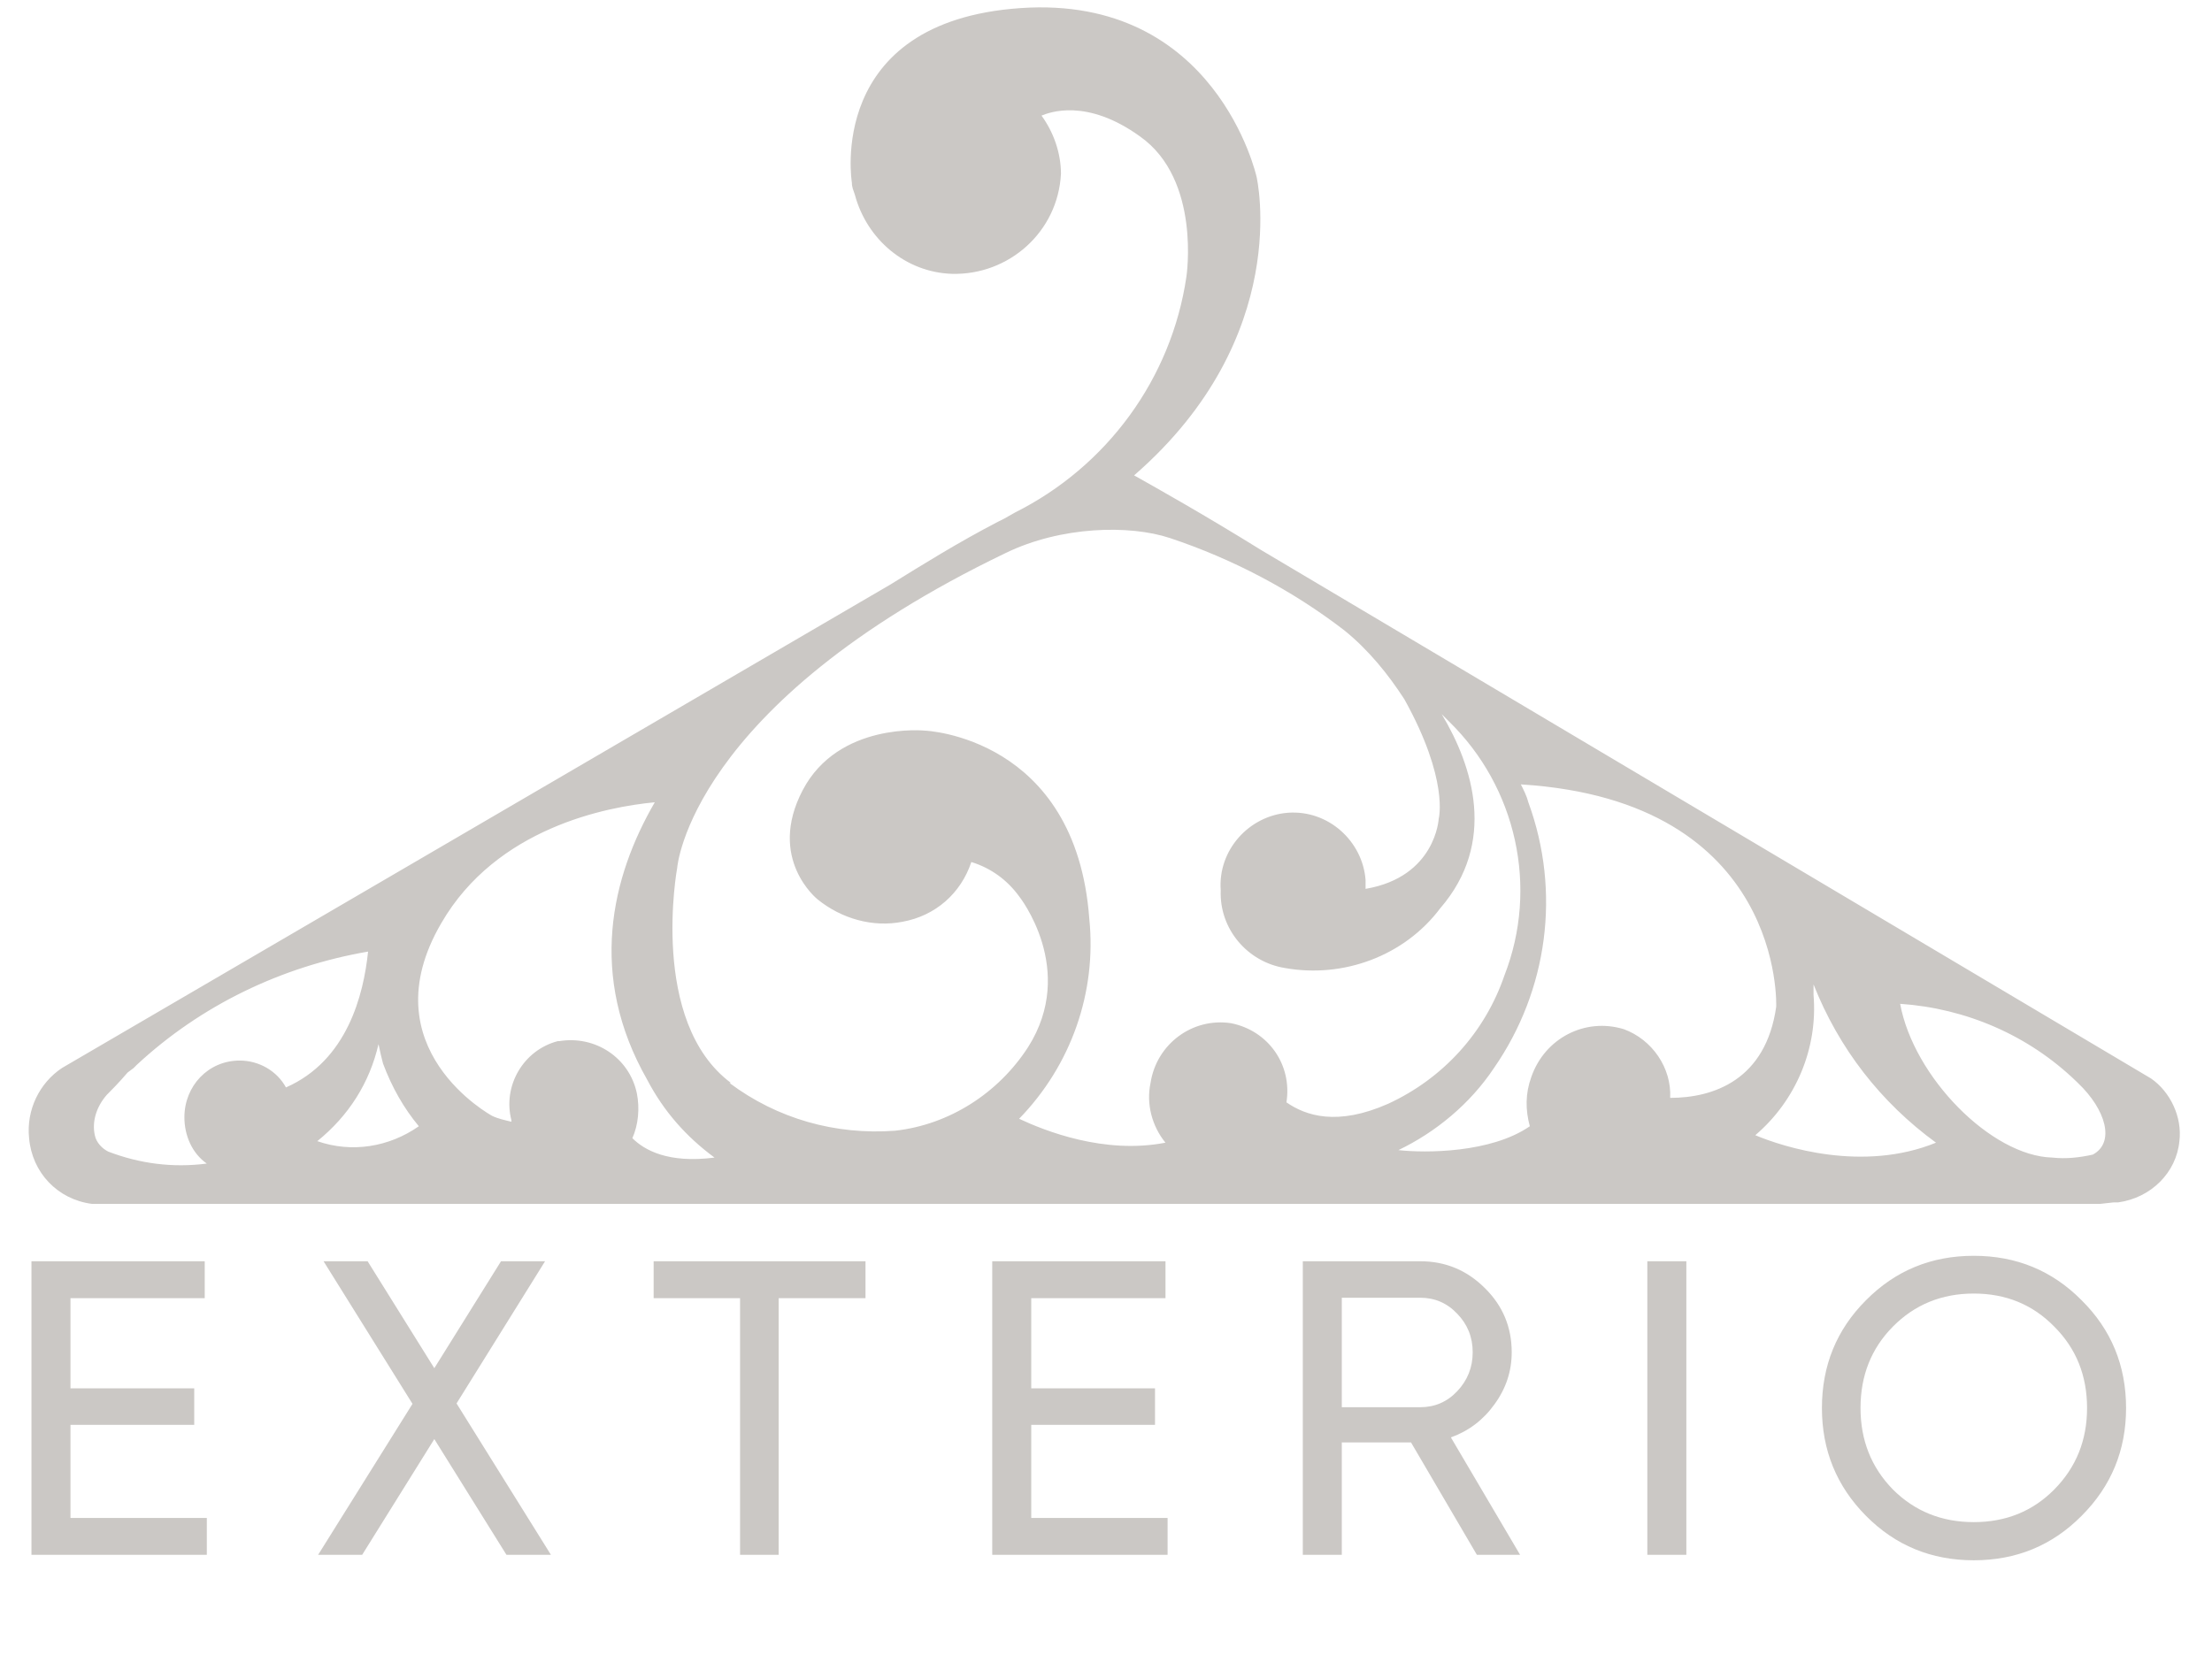
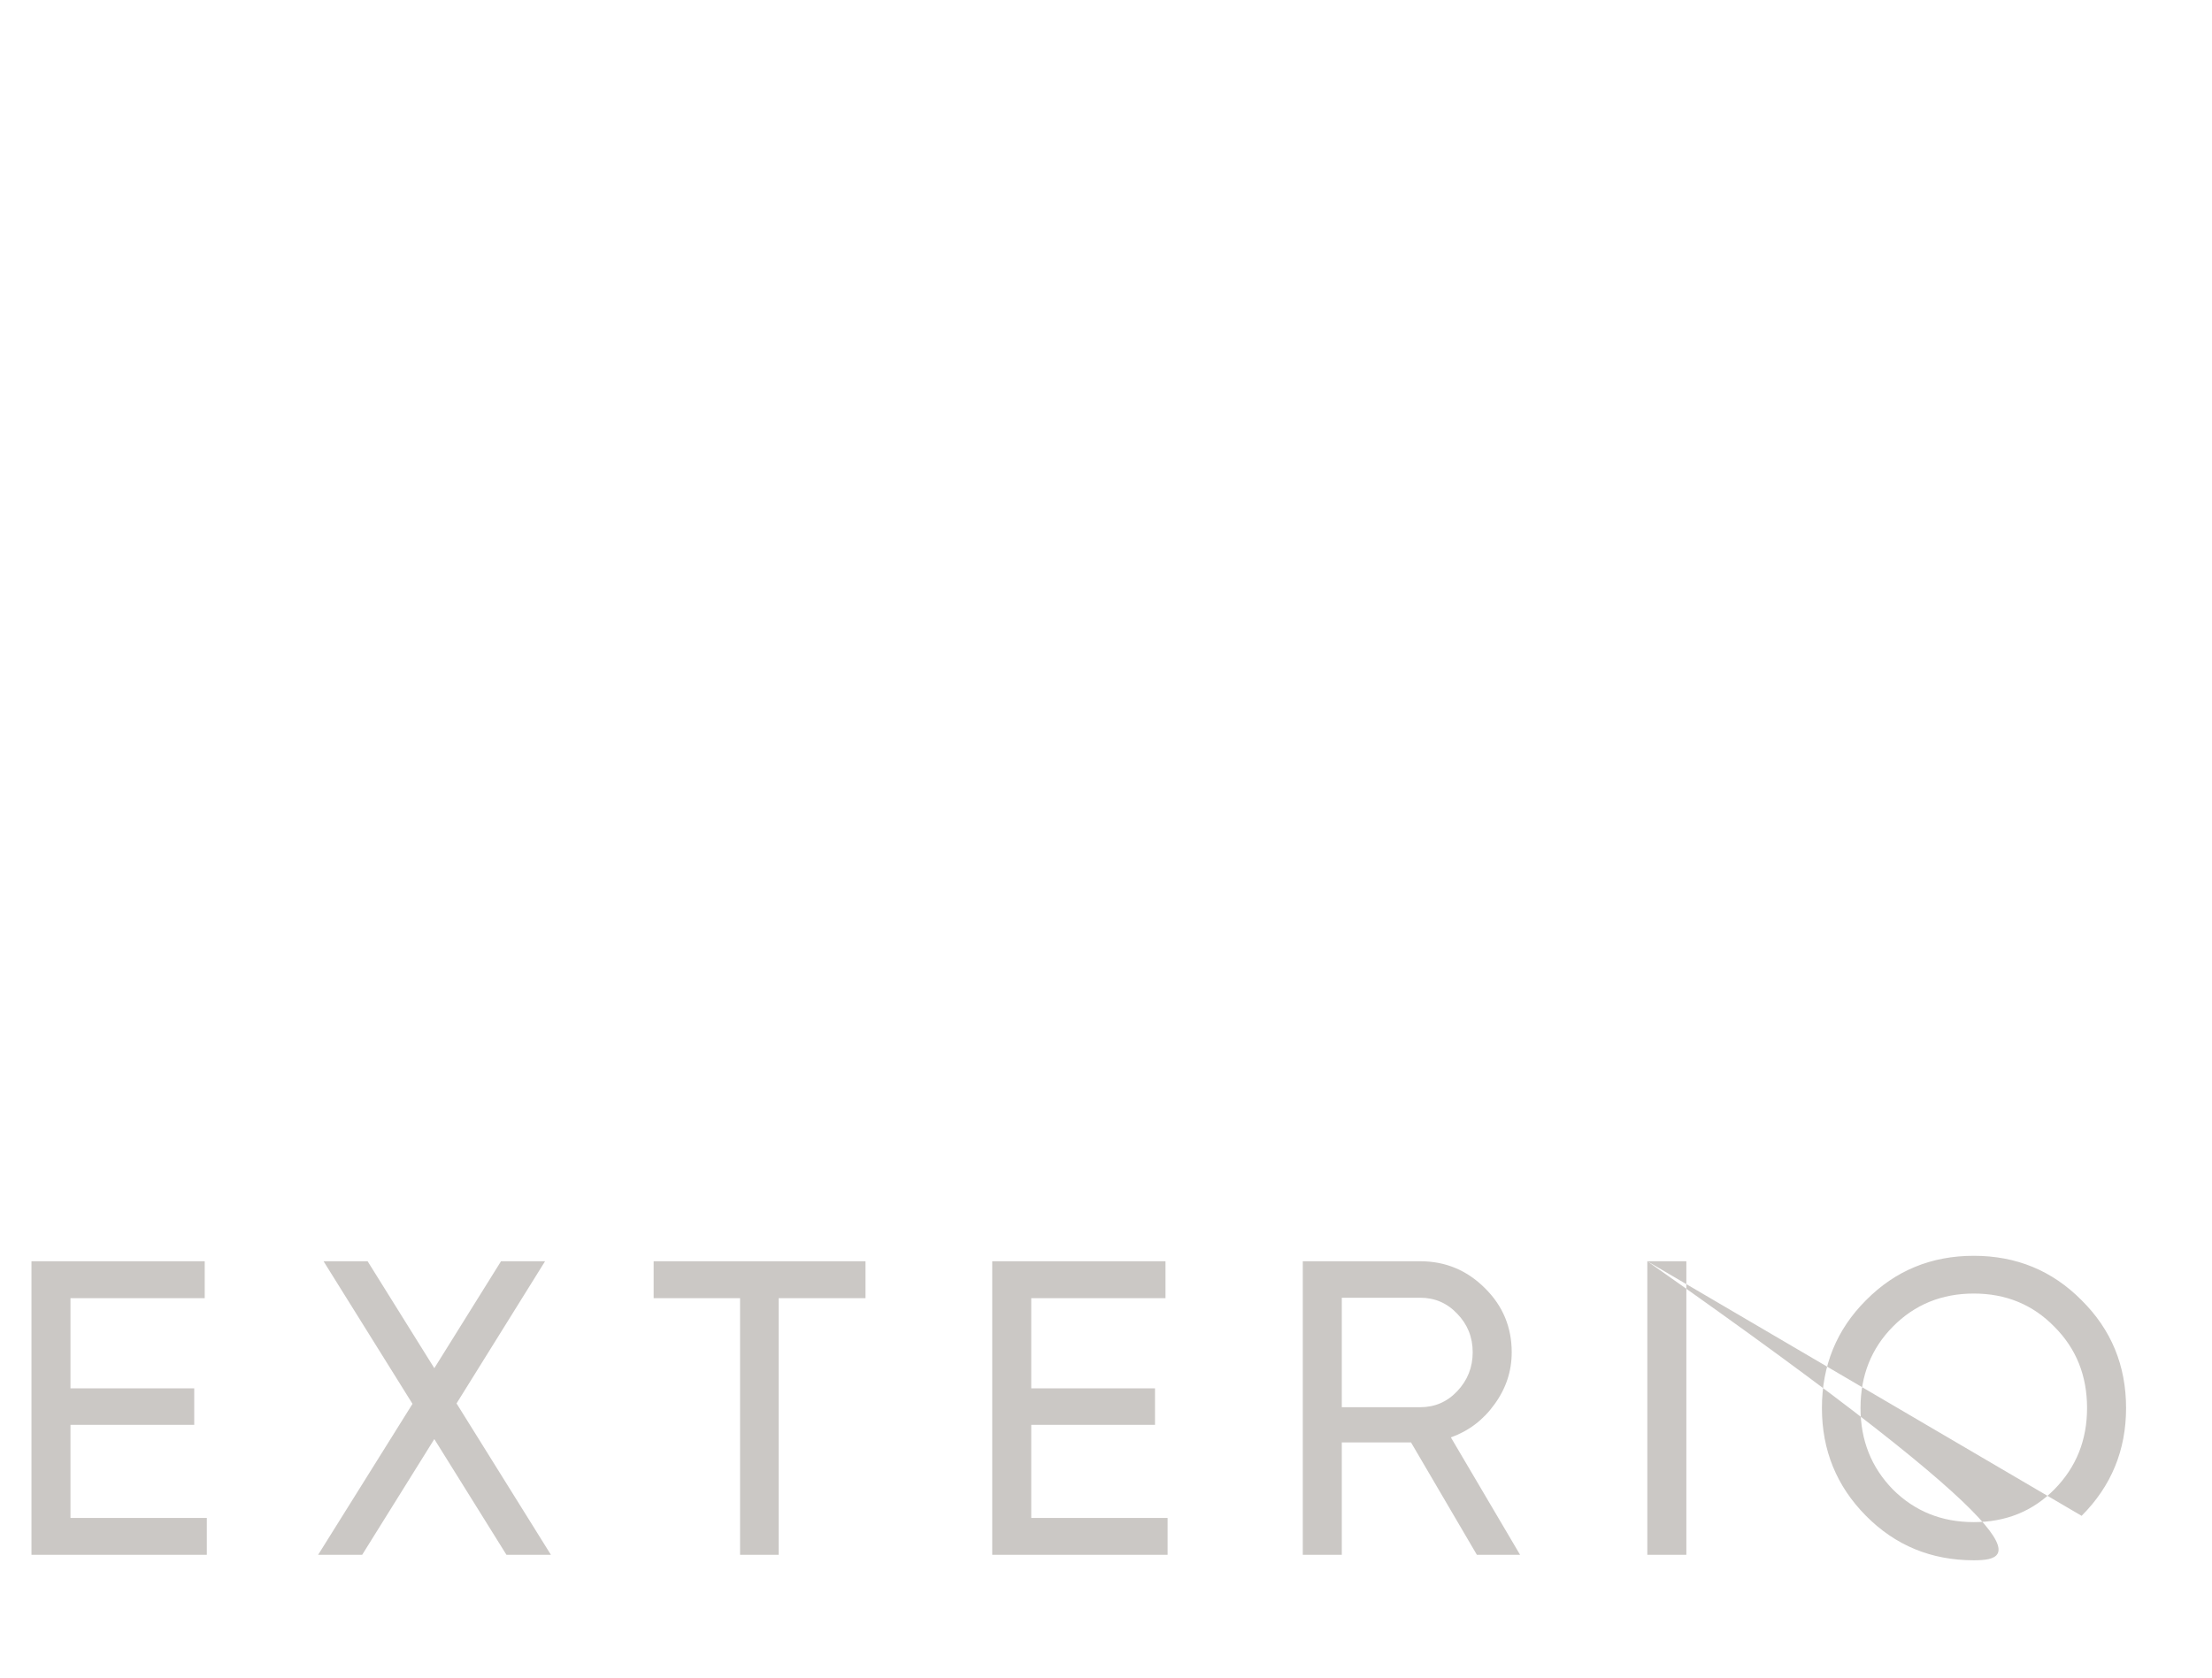
<svg xmlns="http://www.w3.org/2000/svg" width="58" height="44" viewBox="0 0 58 44" fill="none">
-   <path d="M18.735 30.361C17.991 29.813 17.404 29.147 16.973 28.325C15.407 25.584 16.033 23 17.169 21.042C15.916 21.16 13.018 21.708 11.57 24.214C9.651 27.503 12.901 29.265 12.901 29.265C13.057 29.343 13.253 29.382 13.41 29.421V29.382C13.175 28.482 13.723 27.542 14.624 27.307C14.624 27.307 14.624 27.307 14.663 27.307C15.602 27.151 16.503 27.738 16.699 28.677C16.777 29.069 16.738 29.5 16.581 29.852C16.895 30.165 17.521 30.518 18.735 30.361ZM40.113 29.539C39.995 29.108 39.995 28.677 40.152 28.247C40.505 27.229 41.562 26.681 42.58 26.994C43.324 27.268 43.833 28.012 43.793 28.795C44.929 28.795 46.299 28.325 46.573 26.407C46.573 26.407 46.808 21.003 39.878 20.573C39.956 20.729 40.035 20.886 40.074 21.042C40.935 23.392 40.583 25.976 39.173 28.012C38.547 28.952 37.646 29.695 36.667 30.165C37.372 30.244 39.095 30.244 40.113 29.539ZM2.486 29.774C2.525 29.97 2.682 30.126 2.838 30.204C3.66 30.518 4.522 30.635 5.422 30.518C5.031 30.244 4.835 29.774 4.835 29.304C4.835 28.482 5.462 27.816 6.284 27.816C6.793 27.816 7.263 28.09 7.498 28.521C9.103 27.816 9.534 26.093 9.651 24.958C7.38 25.349 5.266 26.367 3.582 27.933L3.504 28.012L3.347 28.129C3.112 28.403 2.917 28.599 2.799 28.717C2.525 29.03 2.408 29.421 2.486 29.774ZM10.043 27.894C10.003 27.738 9.964 27.581 9.925 27.385C9.69 28.403 9.142 29.265 8.32 29.93C9.22 30.244 10.199 30.087 10.982 29.539C10.591 29.069 10.277 28.521 10.043 27.894ZM53.817 30.361C54.169 30.4 54.522 30.361 54.874 30.283C55.461 29.97 55.226 29.108 54.483 28.403L54.443 28.364C53.19 27.151 51.546 26.446 49.823 26.328C50.175 28.247 52.212 30.322 53.817 30.361ZM46.025 29.774C46.769 30.087 48.844 30.753 50.763 29.97C49.314 28.912 48.218 27.503 47.552 25.819C47.552 25.976 47.552 26.093 47.552 26.093C47.67 27.503 47.082 28.873 46.025 29.774ZM19.126 28.403C20.379 29.343 21.906 29.774 23.472 29.656C24.882 29.5 26.174 28.677 26.957 27.464C28.249 25.428 26.722 23.509 26.722 23.509C26.409 23.078 25.978 22.765 25.469 22.609C25.195 23.431 24.53 24.018 23.668 24.175C22.885 24.331 22.063 24.096 21.436 23.587C21.436 23.587 20.105 22.53 21.045 20.729C21.985 18.928 24.256 19.163 24.256 19.163C24.256 19.163 28.21 19.32 28.562 24.096C28.758 26.015 28.093 27.933 26.722 29.343C27.388 29.656 28.954 30.283 30.559 29.97C30.207 29.539 30.05 28.952 30.168 28.403C30.324 27.385 31.264 26.681 32.282 26.837C33.261 27.033 33.887 27.933 33.731 28.912C34.24 29.265 35.062 29.539 36.393 28.952C37.842 28.286 38.938 27.072 39.447 25.584C40.348 23.274 39.761 20.651 37.999 18.928L37.803 18.732C38.625 20.103 39.252 22.1 37.764 23.822C36.824 25.075 35.219 25.663 33.692 25.389C32.713 25.232 31.969 24.37 32.008 23.352C31.93 22.295 32.752 21.395 33.77 21.317C34.827 21.238 35.728 22.06 35.806 23.078C35.806 23.157 35.806 23.235 35.806 23.313C37.646 23 37.724 21.473 37.724 21.473C37.724 21.473 37.999 20.455 36.824 18.341C36.393 17.675 35.884 17.049 35.258 16.54C33.887 15.482 32.321 14.66 30.677 14.112C29.62 13.76 27.819 13.799 26.37 14.504C18.069 18.497 17.756 22.765 17.756 22.765C17.756 22.765 17.012 26.798 19.166 28.403H19.126ZM1.624 28.012L23.355 15.326C24.177 14.817 25.117 14.23 26.174 13.681L26.331 13.603L26.605 13.447C29.032 12.233 30.716 9.923 31.108 7.26C31.108 7.26 31.499 4.715 29.894 3.58C28.484 2.562 27.505 2.953 27.309 3.032C27.623 3.462 27.819 4.01 27.819 4.559C27.74 6.086 26.448 7.221 24.96 7.182C23.747 7.143 22.729 6.281 22.415 5.107C22.376 4.989 22.337 4.911 22.337 4.793C22.337 4.793 21.632 0.565 26.761 0.212C31.891 -0.14 32.948 4.637 32.948 4.637C32.948 4.637 33.927 8.826 29.737 12.468C30.363 12.82 31.616 13.525 33.065 14.425L56.401 28.286C56.91 28.638 57.223 29.304 57.145 29.93C57.067 30.753 56.401 31.418 55.54 31.536H55.422L55.07 31.575H2.368H2.408C1.507 31.457 0.841 30.753 0.763 29.852C0.685 29.108 1.037 28.403 1.624 28.012Z" fill="#CBC8C5" />
-   <path d="M1.848 39.812H5.423V40.78H0.825V33.08H5.368V34.048H1.848V36.413H5.093V37.37H1.848V39.812ZM14.446 40.78H13.28L11.388 37.744L9.496 40.78H8.341L10.816 36.82L8.484 33.08H9.639L11.388 35.885L13.137 33.08H14.292L11.971 36.809L14.446 40.78ZM22.694 33.08V34.048H20.417V40.78H19.405V34.048H17.139V33.08H22.694ZM27.04 39.812H30.615V40.78H26.017V33.08H30.56V34.048H27.04V36.413H30.285V37.37H27.04V39.812ZM38.725 40.78L36.998 37.832H35.183V40.78H34.16V33.08H37.24C37.9 33.08 38.464 33.315 38.934 33.784C39.403 34.246 39.638 34.807 39.638 35.467C39.638 35.965 39.487 36.42 39.187 36.831C38.893 37.242 38.512 37.531 38.043 37.7L39.858 40.78H38.725ZM35.183 34.037V36.908H37.24C37.621 36.908 37.944 36.769 38.208 36.49C38.479 36.204 38.615 35.863 38.615 35.467C38.615 35.071 38.479 34.733 38.208 34.455C37.944 34.176 37.621 34.037 37.24 34.037H35.183ZM43.194 33.08H44.217V40.78H43.194V33.08ZM54.581 39.757C53.811 40.534 52.869 40.923 51.754 40.923C50.639 40.923 49.697 40.534 48.927 39.757C48.157 38.98 47.772 38.037 47.772 36.93C47.772 35.815 48.157 34.873 48.927 34.103C49.697 33.325 50.639 32.937 51.754 32.937C52.869 32.937 53.811 33.325 54.581 34.103C55.358 34.873 55.747 35.815 55.747 36.93C55.747 38.037 55.358 38.98 54.581 39.757ZM49.631 39.064C50.203 39.636 50.911 39.922 51.754 39.922C52.597 39.922 53.301 39.636 53.866 39.064C54.438 38.484 54.724 37.773 54.724 36.93C54.724 36.079 54.438 35.368 53.866 34.796C53.301 34.217 52.597 33.927 51.754 33.927C50.911 33.927 50.203 34.217 49.631 34.796C49.066 35.368 48.784 36.079 48.784 36.93C48.784 37.773 49.066 38.484 49.631 39.064Z" fill="#CBC8C5" />
+   <path d="M1.848 39.812H5.423V40.78H0.825V33.08H5.368V34.048H1.848V36.413H5.093V37.37H1.848V39.812ZM14.446 40.78H13.28L11.388 37.744L9.496 40.78H8.341L10.816 36.82L8.484 33.08H9.639L11.388 35.885L13.137 33.08H14.292L11.971 36.809L14.446 40.78ZM22.694 33.08V34.048H20.417V40.78H19.405V34.048H17.139V33.08H22.694ZM27.04 39.812H30.615V40.78H26.017V33.08H30.56V34.048H27.04V36.413H30.285V37.37H27.04V39.812ZM38.725 40.78L36.998 37.832H35.183V40.78H34.16V33.08H37.24C37.9 33.08 38.464 33.315 38.934 33.784C39.403 34.246 39.638 34.807 39.638 35.467C39.638 35.965 39.487 36.42 39.187 36.831C38.893 37.242 38.512 37.531 38.043 37.7L39.858 40.78H38.725ZM35.183 34.037V36.908H37.24C37.621 36.908 37.944 36.769 38.208 36.49C38.479 36.204 38.615 35.863 38.615 35.467C38.615 35.071 38.479 34.733 38.208 34.455C37.944 34.176 37.621 34.037 37.24 34.037H35.183ZM43.194 33.08H44.217V40.78H43.194V33.08ZC53.811 40.534 52.869 40.923 51.754 40.923C50.639 40.923 49.697 40.534 48.927 39.757C48.157 38.98 47.772 38.037 47.772 36.93C47.772 35.815 48.157 34.873 48.927 34.103C49.697 33.325 50.639 32.937 51.754 32.937C52.869 32.937 53.811 33.325 54.581 34.103C55.358 34.873 55.747 35.815 55.747 36.93C55.747 38.037 55.358 38.98 54.581 39.757ZM49.631 39.064C50.203 39.636 50.911 39.922 51.754 39.922C52.597 39.922 53.301 39.636 53.866 39.064C54.438 38.484 54.724 37.773 54.724 36.93C54.724 36.079 54.438 35.368 53.866 34.796C53.301 34.217 52.597 33.927 51.754 33.927C50.911 33.927 50.203 34.217 49.631 34.796C49.066 35.368 48.784 36.079 48.784 36.93C48.784 37.773 49.066 38.484 49.631 39.064Z" fill="#CBC8C5" />
</svg>